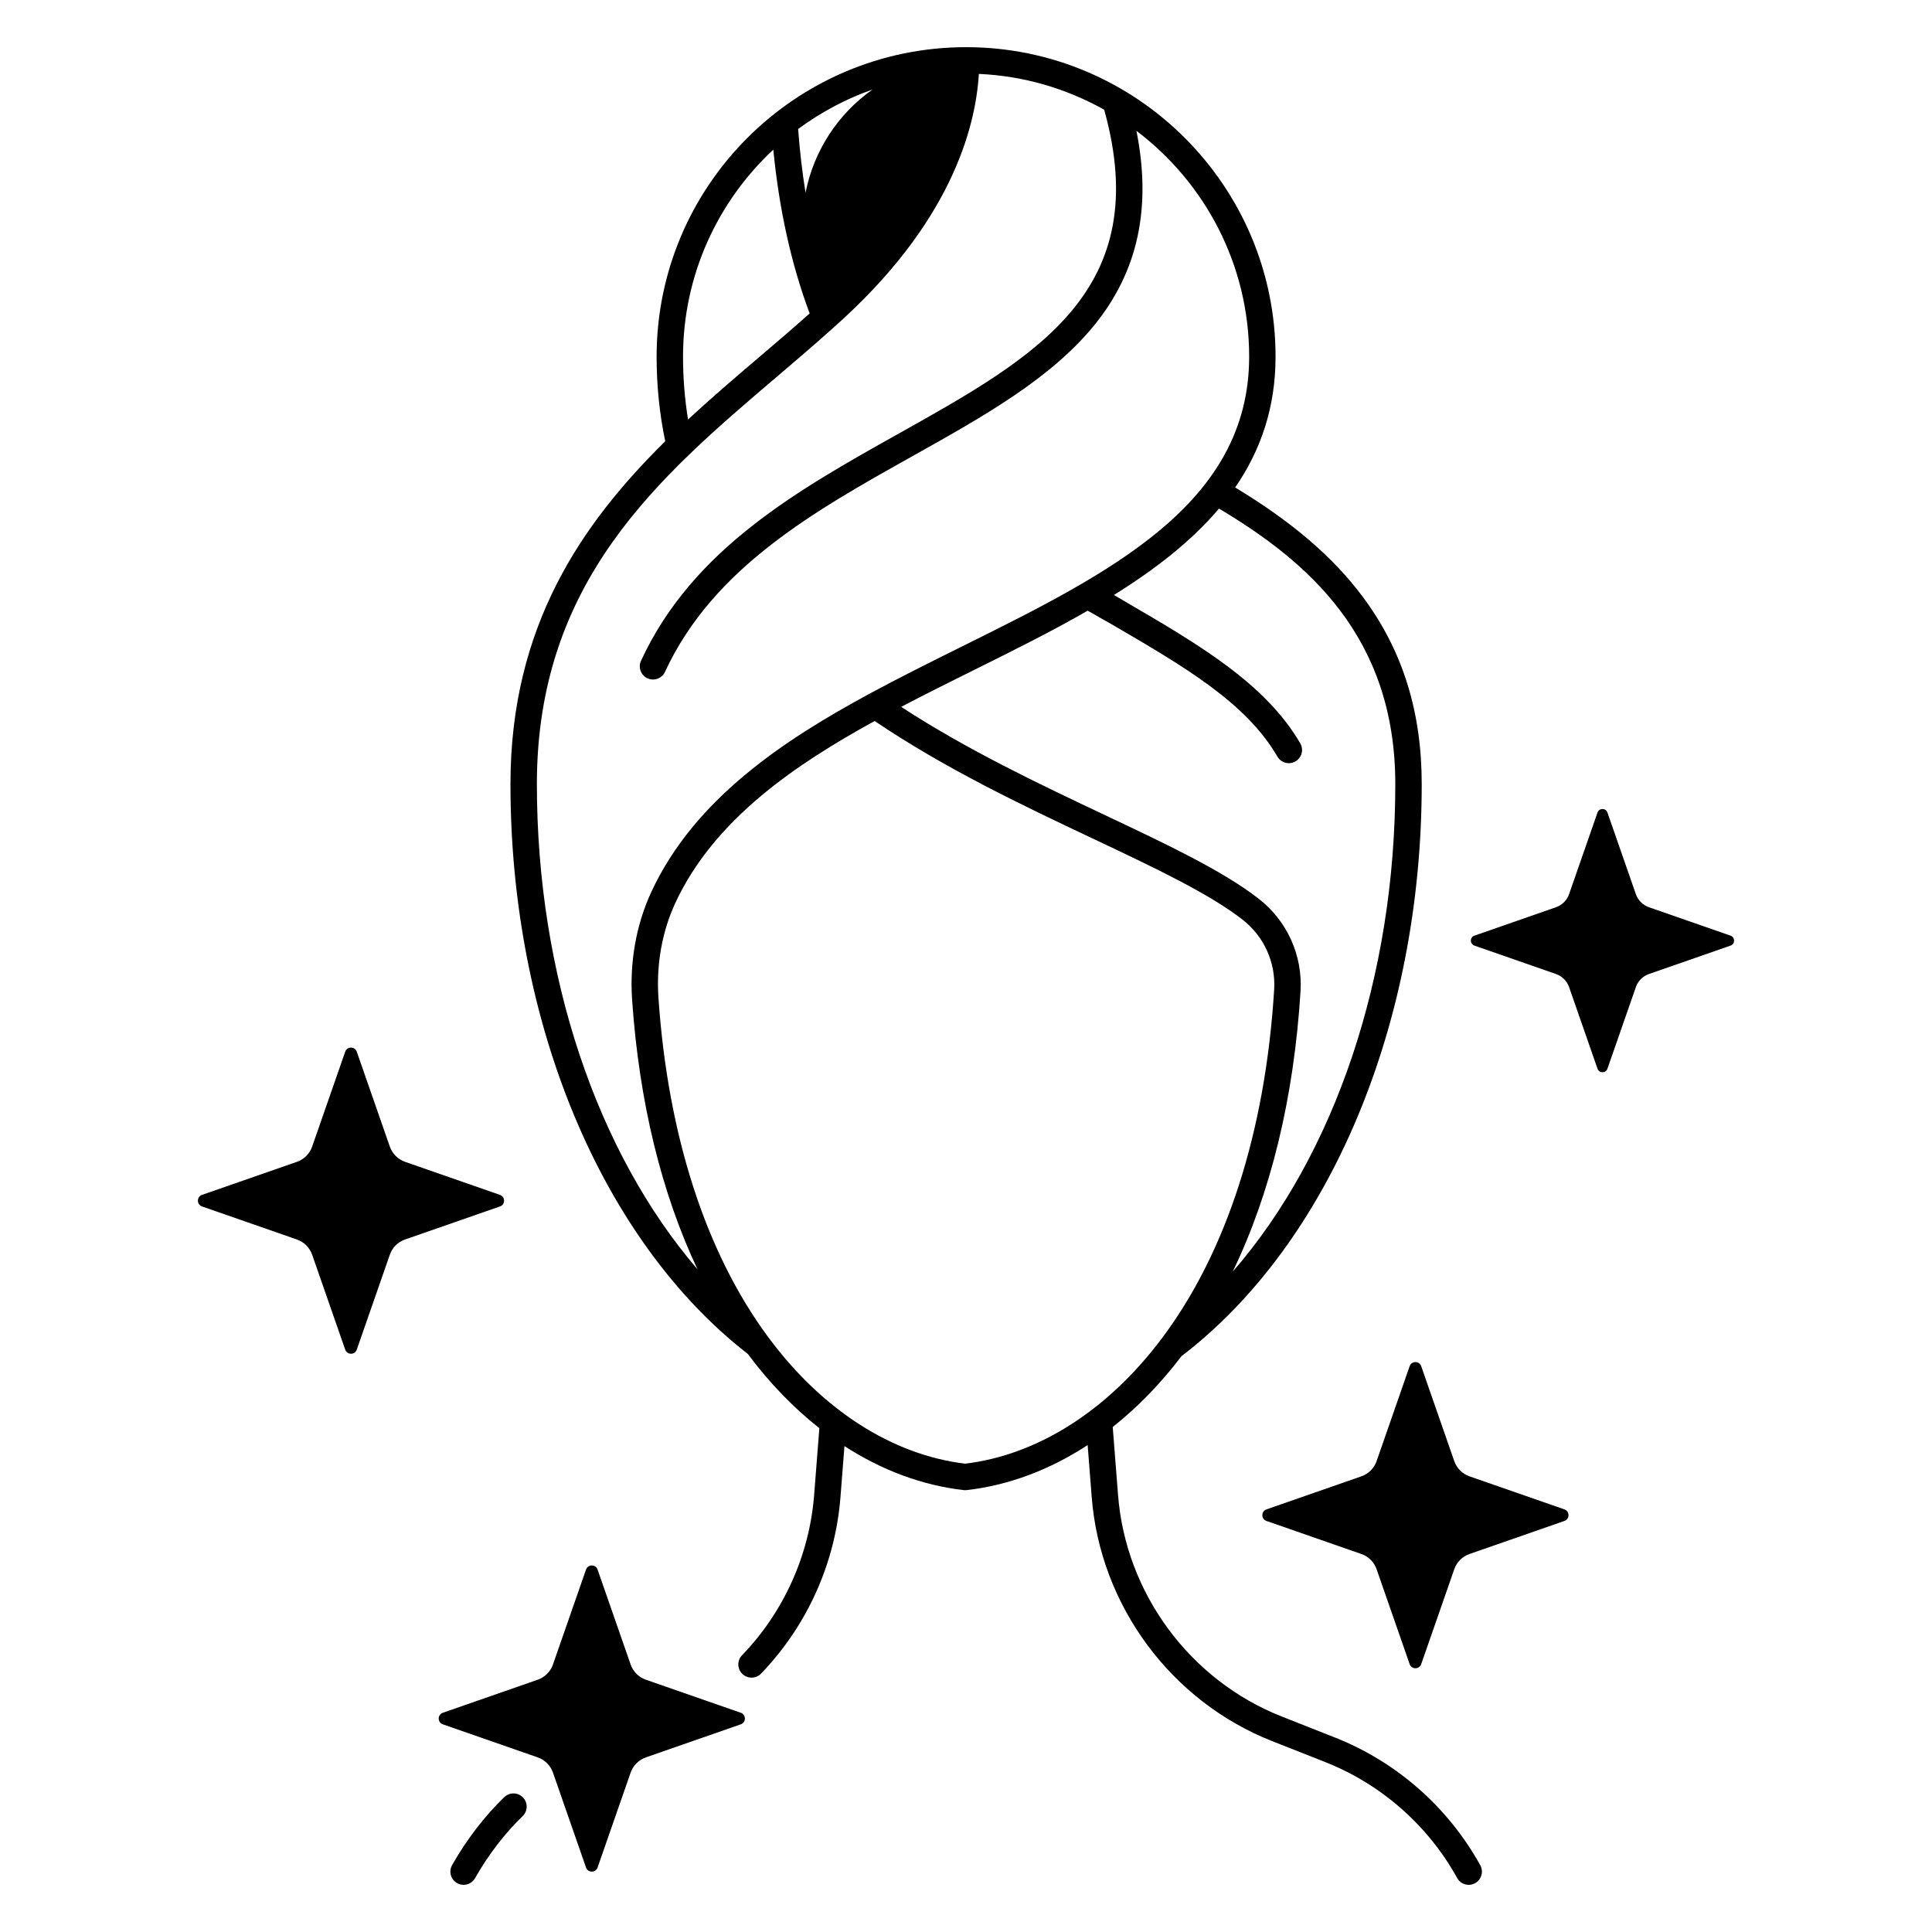
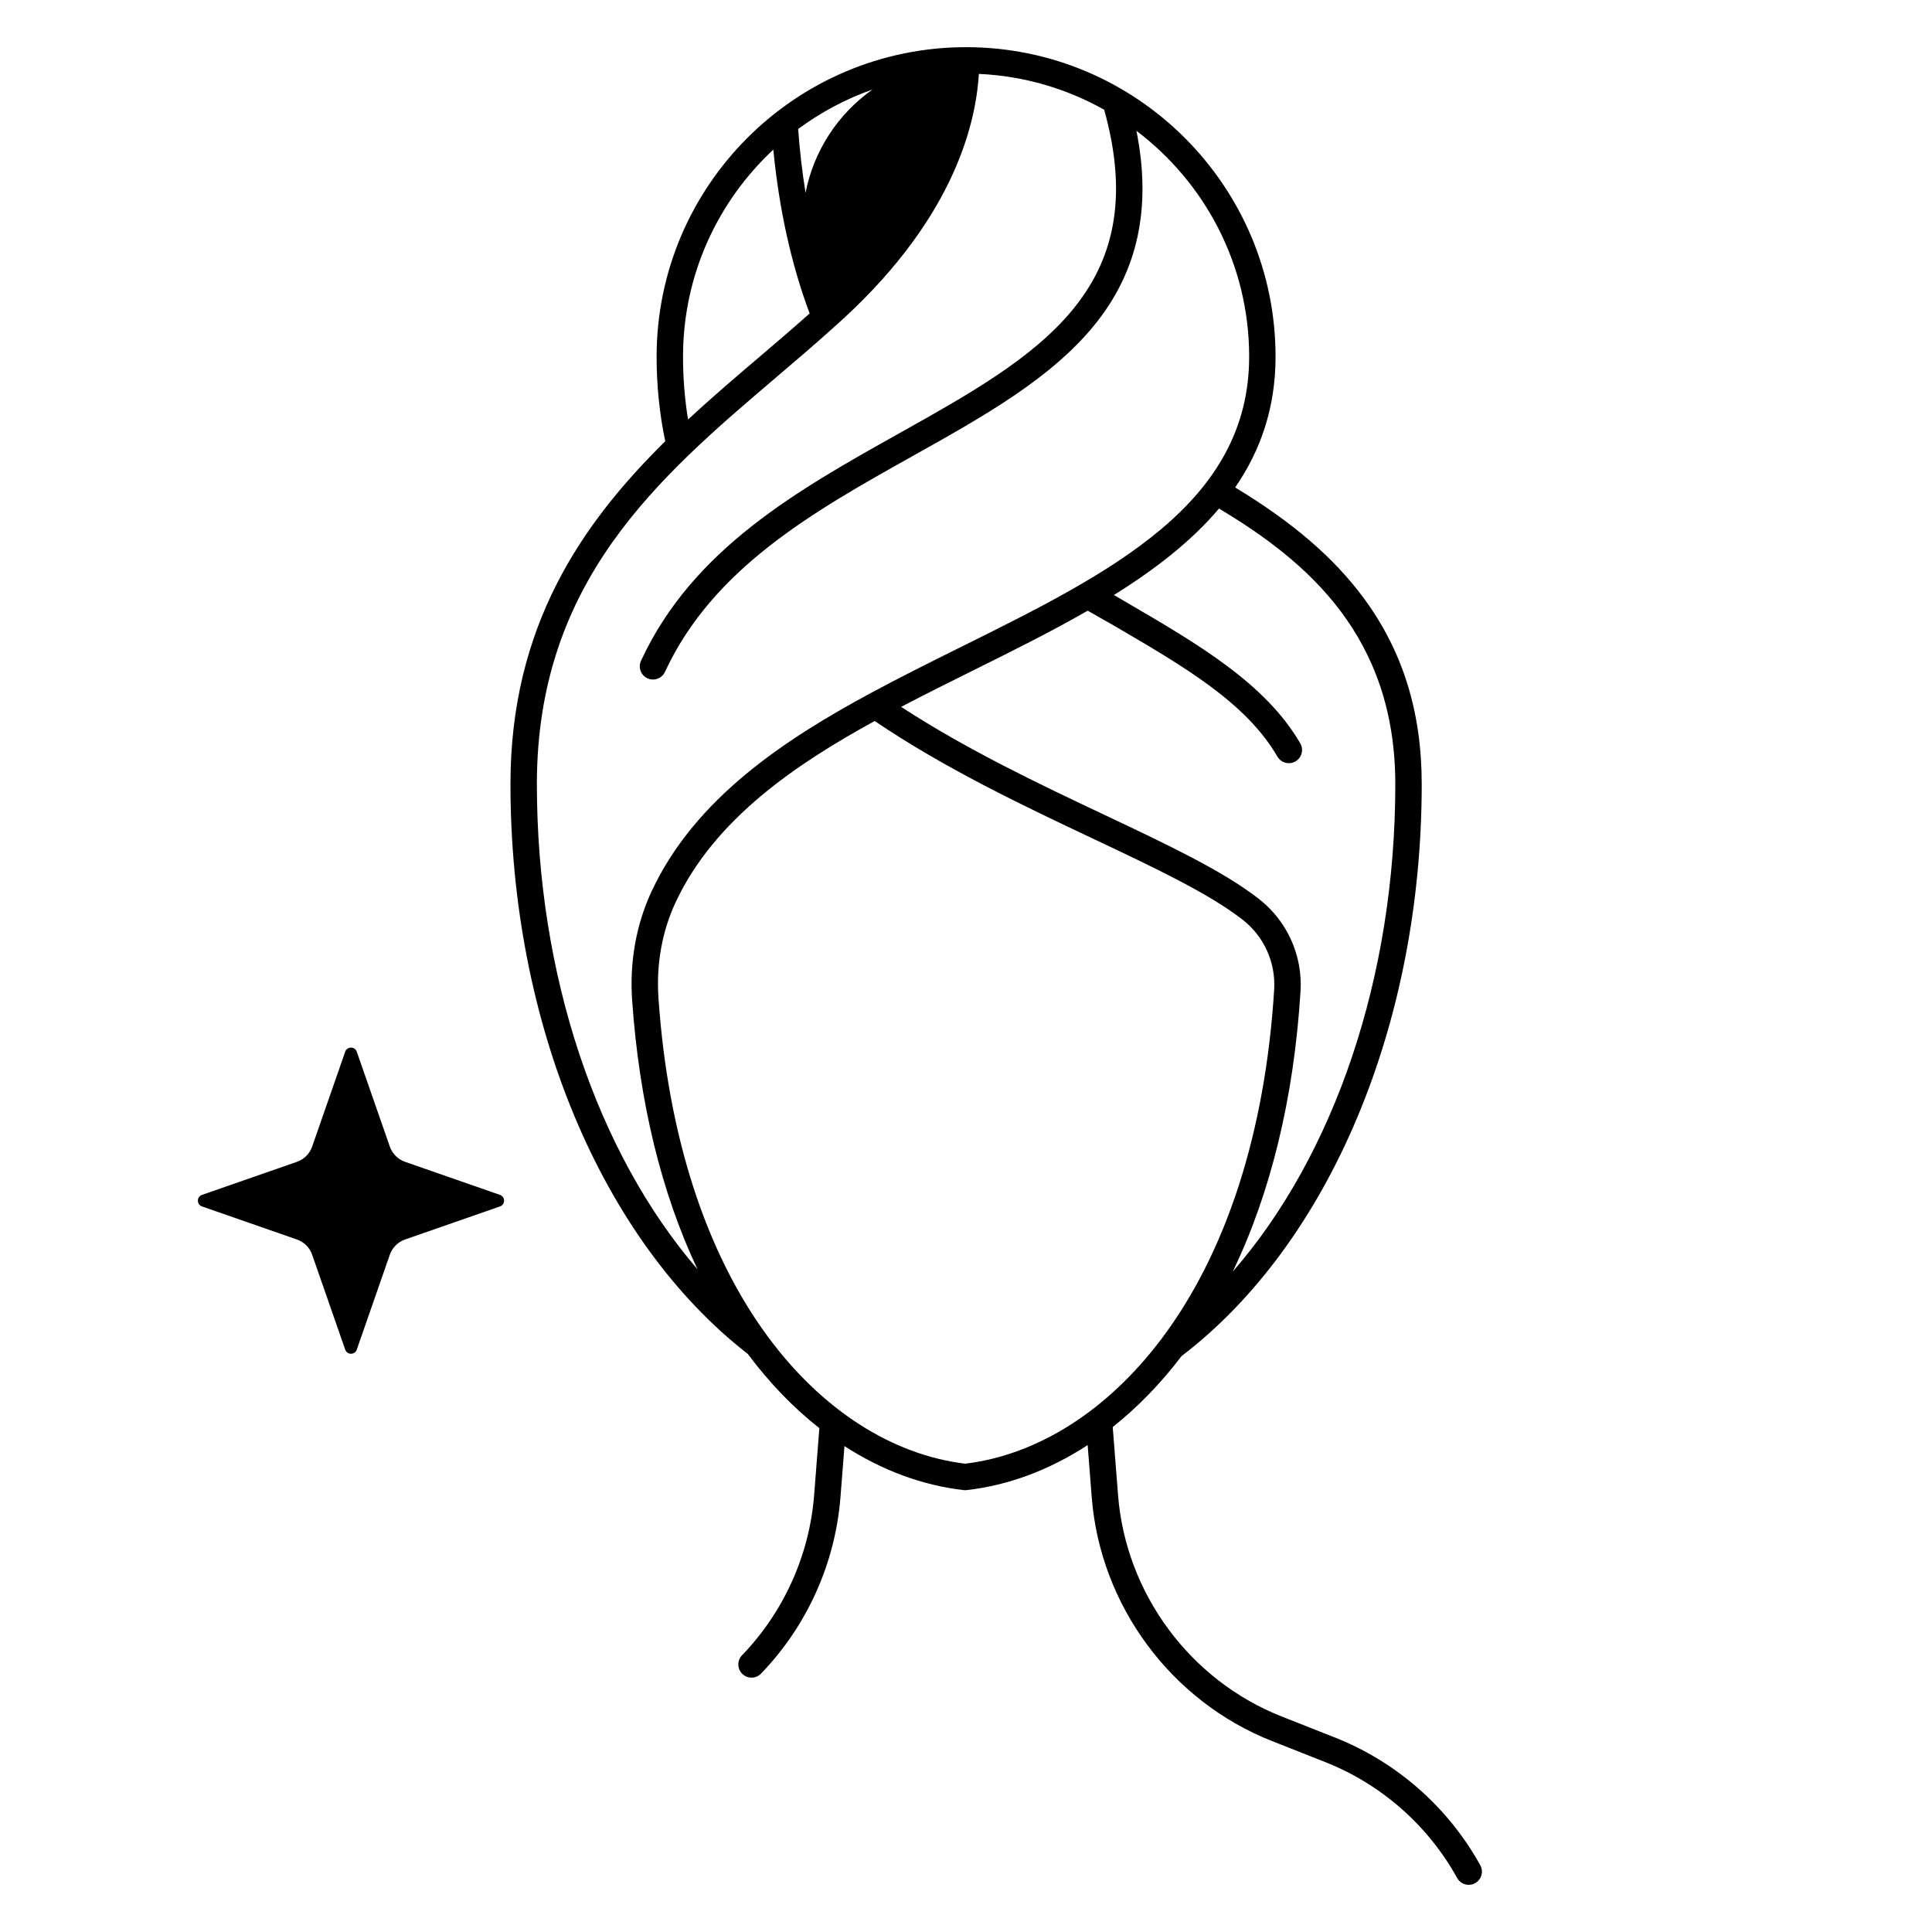
<svg xmlns="http://www.w3.org/2000/svg" id="Layer_1" height="512" viewBox="0 0 512 512" width="512" data-name="Layer 1">
-   <path d="m133.651 476.252c-5.168 4.956-10.084 11.359-13.843 18.03-.948 1.684-.353 3.818 1.332 4.767.543.306 1.133.451 1.715.451 1.223 0 2.409-.642 3.053-1.783 3.431-6.09 7.901-11.919 12.589-16.413 1.395-1.338 1.441-3.554.104-4.949-1.339-1.396-3.554-1.441-4.949-.104z" />
  <path d="m353.758 460.454-14.103-5.569c-24.306-9.599-41.327-32.636-43.362-58.689l-1.408-18.026c6.556-5.193 12.69-11.485 18.23-18.782 39.273-29.999 63.654-88.015 63.654-151.579 0-19.241-5.072-35.43-15.507-49.491-7.879-10.617-18.72-19.935-33.933-29.136 6.704-9.737 10.706-21.06 10.706-34.669 0-45.222-36.791-82.013-82.013-82.013s-82.014 36.791-82.014 82.013c0 7.717.776 15.246 2.289 22.423-22.211 21.9-41.021 49.079-41.021 90.873 0 63.055 24.094 120.851 62.906 151.003 5.729 7.688 12.11 14.28 18.955 19.665l-1.384 17.72c-1.243 15.9-8.028 30.981-19.107 42.463-1.343 1.391-1.303 3.606.088 4.949.68.656 1.556.981 2.431.981.916 0 1.832-.358 2.519-1.07 12.205-12.648 19.68-29.262 21.049-46.779l1.056-13.511c9.913 6.411 20.612 10.41 31.599 11.664.132.015.264.022.396.022s.266-.007.397-.022c11.135-1.272 21.998-5.363 32.058-11.929l1.076 13.776c2.242 28.701 20.993 54.08 47.771 64.655l14.103 5.569c14.834 5.858 27.254 16.771 34.973 30.729.638 1.155 1.833 1.807 3.065 1.807.573 0 1.154-.141 1.69-.438 1.692-.936 2.305-3.065 1.369-4.757-8.502-15.376-22.185-27.398-38.527-33.853zm16.012-252.645c0 51.022-16.102 98.21-43.085 129.185 10.066-20.851 16.216-46.052 17.966-74.292.59-9.517-3.559-18.69-11.098-24.538-9.568-7.423-24.085-14.286-40.894-22.231-17.095-8.082-36.274-17.157-53.847-28.609 6.382-3.345 12.916-6.596 19.285-9.758 10.208-5.067 20.503-10.18 30.156-15.731 2.072 1.213 4.784 2.693 6.77 3.852 18.888 11.016 35.199 20.529 43.509 34.822.649 1.118 1.822 1.742 3.028 1.742.598 0 1.203-.153 1.756-.475 1.671-.972 2.238-3.114 1.267-4.785-9.237-15.891-27.11-26.315-46.032-37.351-1.105-.645-2.231-1.306-3.349-1.96 10.771-6.711 20.438-14.14 27.848-22.906 23.514 14.041 46.719 33.939 46.719 73.035zm-138.526-184.094c-9.147 6.416-15.597 16.263-17.765 27.362-.88-5.441-1.535-11.074-1.967-16.883 5.967-4.414 12.601-7.976 19.732-10.478zm-26.308 15.942c1.545 15.87 4.777 30.433 9.63 43.411-4.297 3.831-8.705 7.594-13.347 11.547-6.234 5.308-12.632 10.765-18.88 16.553-.878-5.386-1.329-10.962-1.329-16.655 0-21.638 9.22-41.154 23.926-54.856zm-62.658 168.151c0-53.811 32.271-81.29 63.479-107.864 5.09-4.333 10.353-8.815 15.258-13.248 30.8-27.251 37.51-52.572 38.394-67.111 12.018.537 23.3 3.93 33.209 9.491 13.358 47.855-17.978 65.409-54.215 85.698-26.945 15.087-54.809 30.687-68.526 60.336-.812 1.754-.047 3.834 1.707 4.646.476.22.976.324 1.468.324 1.321 0 2.587-.753 3.179-2.031 12.764-27.589 39.62-42.626 65.593-57.167 18.879-10.57 36.711-20.553 48.278-34.827 11.476-14.16 15.126-31.037 11.062-51.386 18.128 13.703 29.875 35.419 29.875 59.844 0 39.035-36.94 57.37-76.051 76.782-8.057 3.999-16.662 8.279-24.658 12.604-22.036 11.949-46.122 27.517-57.682 52.383-4.049 8.709-5.823 18.633-5.131 28.7 1.859 27.024 7.79 51.237 17.336 71.404-26.663-31.003-42.573-77.971-42.573-128.579zm113.506 180.083c-19.415-2.348-37.958-14.272-52.252-33.614-16.487-22.304-26.527-53.348-29.032-89.775-.612-8.891.942-17.629 4.494-25.269 10.383-22.335 32.293-36.896 52.798-48.159 18.835 12.73 39.541 22.518 57.877 31.186 16.437 7.77 30.632 14.48 39.594 21.433 5.708 4.427 8.849 11.371 8.402 18.575-2.337 37.709-12.662 69.71-29.858 92.542-14.321 19.017-32.782 30.752-52.022 33.082z" />
-   <path d="m414.583 400.003-25.152-8.759c-1.891-.658-3.377-2.145-4.036-4.036l-8.759-25.152c-.506-1.452-2.558-1.452-3.064 0l-8.759 25.152c-.658 1.891-2.145 3.377-4.036 4.036l-25.152 8.759c-1.452.506-1.452 2.558 0 3.064l25.152 8.76c1.891.658 3.377 2.145 4.036 4.036l8.759 25.152c.506 1.451 2.558 1.451 3.064 0l8.759-25.152c.659-1.891 2.145-3.377 4.036-4.036l25.152-8.76c1.452-.505 1.452-2.558 0-3.064z" />
-   <path d="m196.312 453.901-25.152-8.759c-1.891-.658-3.377-2.145-4.036-4.036l-8.759-25.152c-.506-1.451-2.558-1.451-3.064 0l-8.759 25.152c-.658 1.891-2.145 3.377-4.036 4.036l-25.152 8.759c-1.452.506-1.452 2.558 0 3.064l25.152 8.759c1.891.659 3.377 2.145 4.036 4.036l8.759 25.152c.506 1.451 2.558 1.451 3.064 0l8.759-25.152c.659-1.891 2.145-3.377 4.036-4.036l25.152-8.759c1.452-.505 1.452-2.558 0-3.064z" />
  <path d="m132.495 316.656-25.152-8.76c-1.891-.658-3.377-2.145-4.036-4.036l-8.76-25.152c-.505-1.451-2.558-1.451-3.064 0l-8.759 25.152c-.659 1.891-2.145 3.377-4.036 4.036l-25.152 8.76c-1.452.505-1.452 2.558 0 3.064l25.152 8.759c1.891.659 3.377 2.145 4.036 4.036l8.759 25.152c.506 1.452 2.558 1.452 3.064 0l8.76-25.152c.658-1.891 2.145-3.377 4.036-4.036l25.152-8.759c1.451-.506 1.451-2.558 0-3.064z" />
-   <path d="m458.615 247.959-21.625-7.531c-1.626-.566-2.904-1.844-3.47-3.47l-7.531-21.625c-.435-1.248-2.199-1.248-2.634 0l-7.531 21.625c-.566 1.626-1.844 2.904-3.47 3.47l-21.625 7.531c-1.248.435-1.248 2.199 0 2.634l21.625 7.531c1.625.566 2.904 1.844 3.47 3.47l7.531 21.625c.435 1.248 2.199 1.248 2.634 0l7.531-21.625c.566-1.626 1.844-2.904 3.47-3.47l21.625-7.531c1.248-.435 1.248-2.2 0-2.634z" />
</svg>